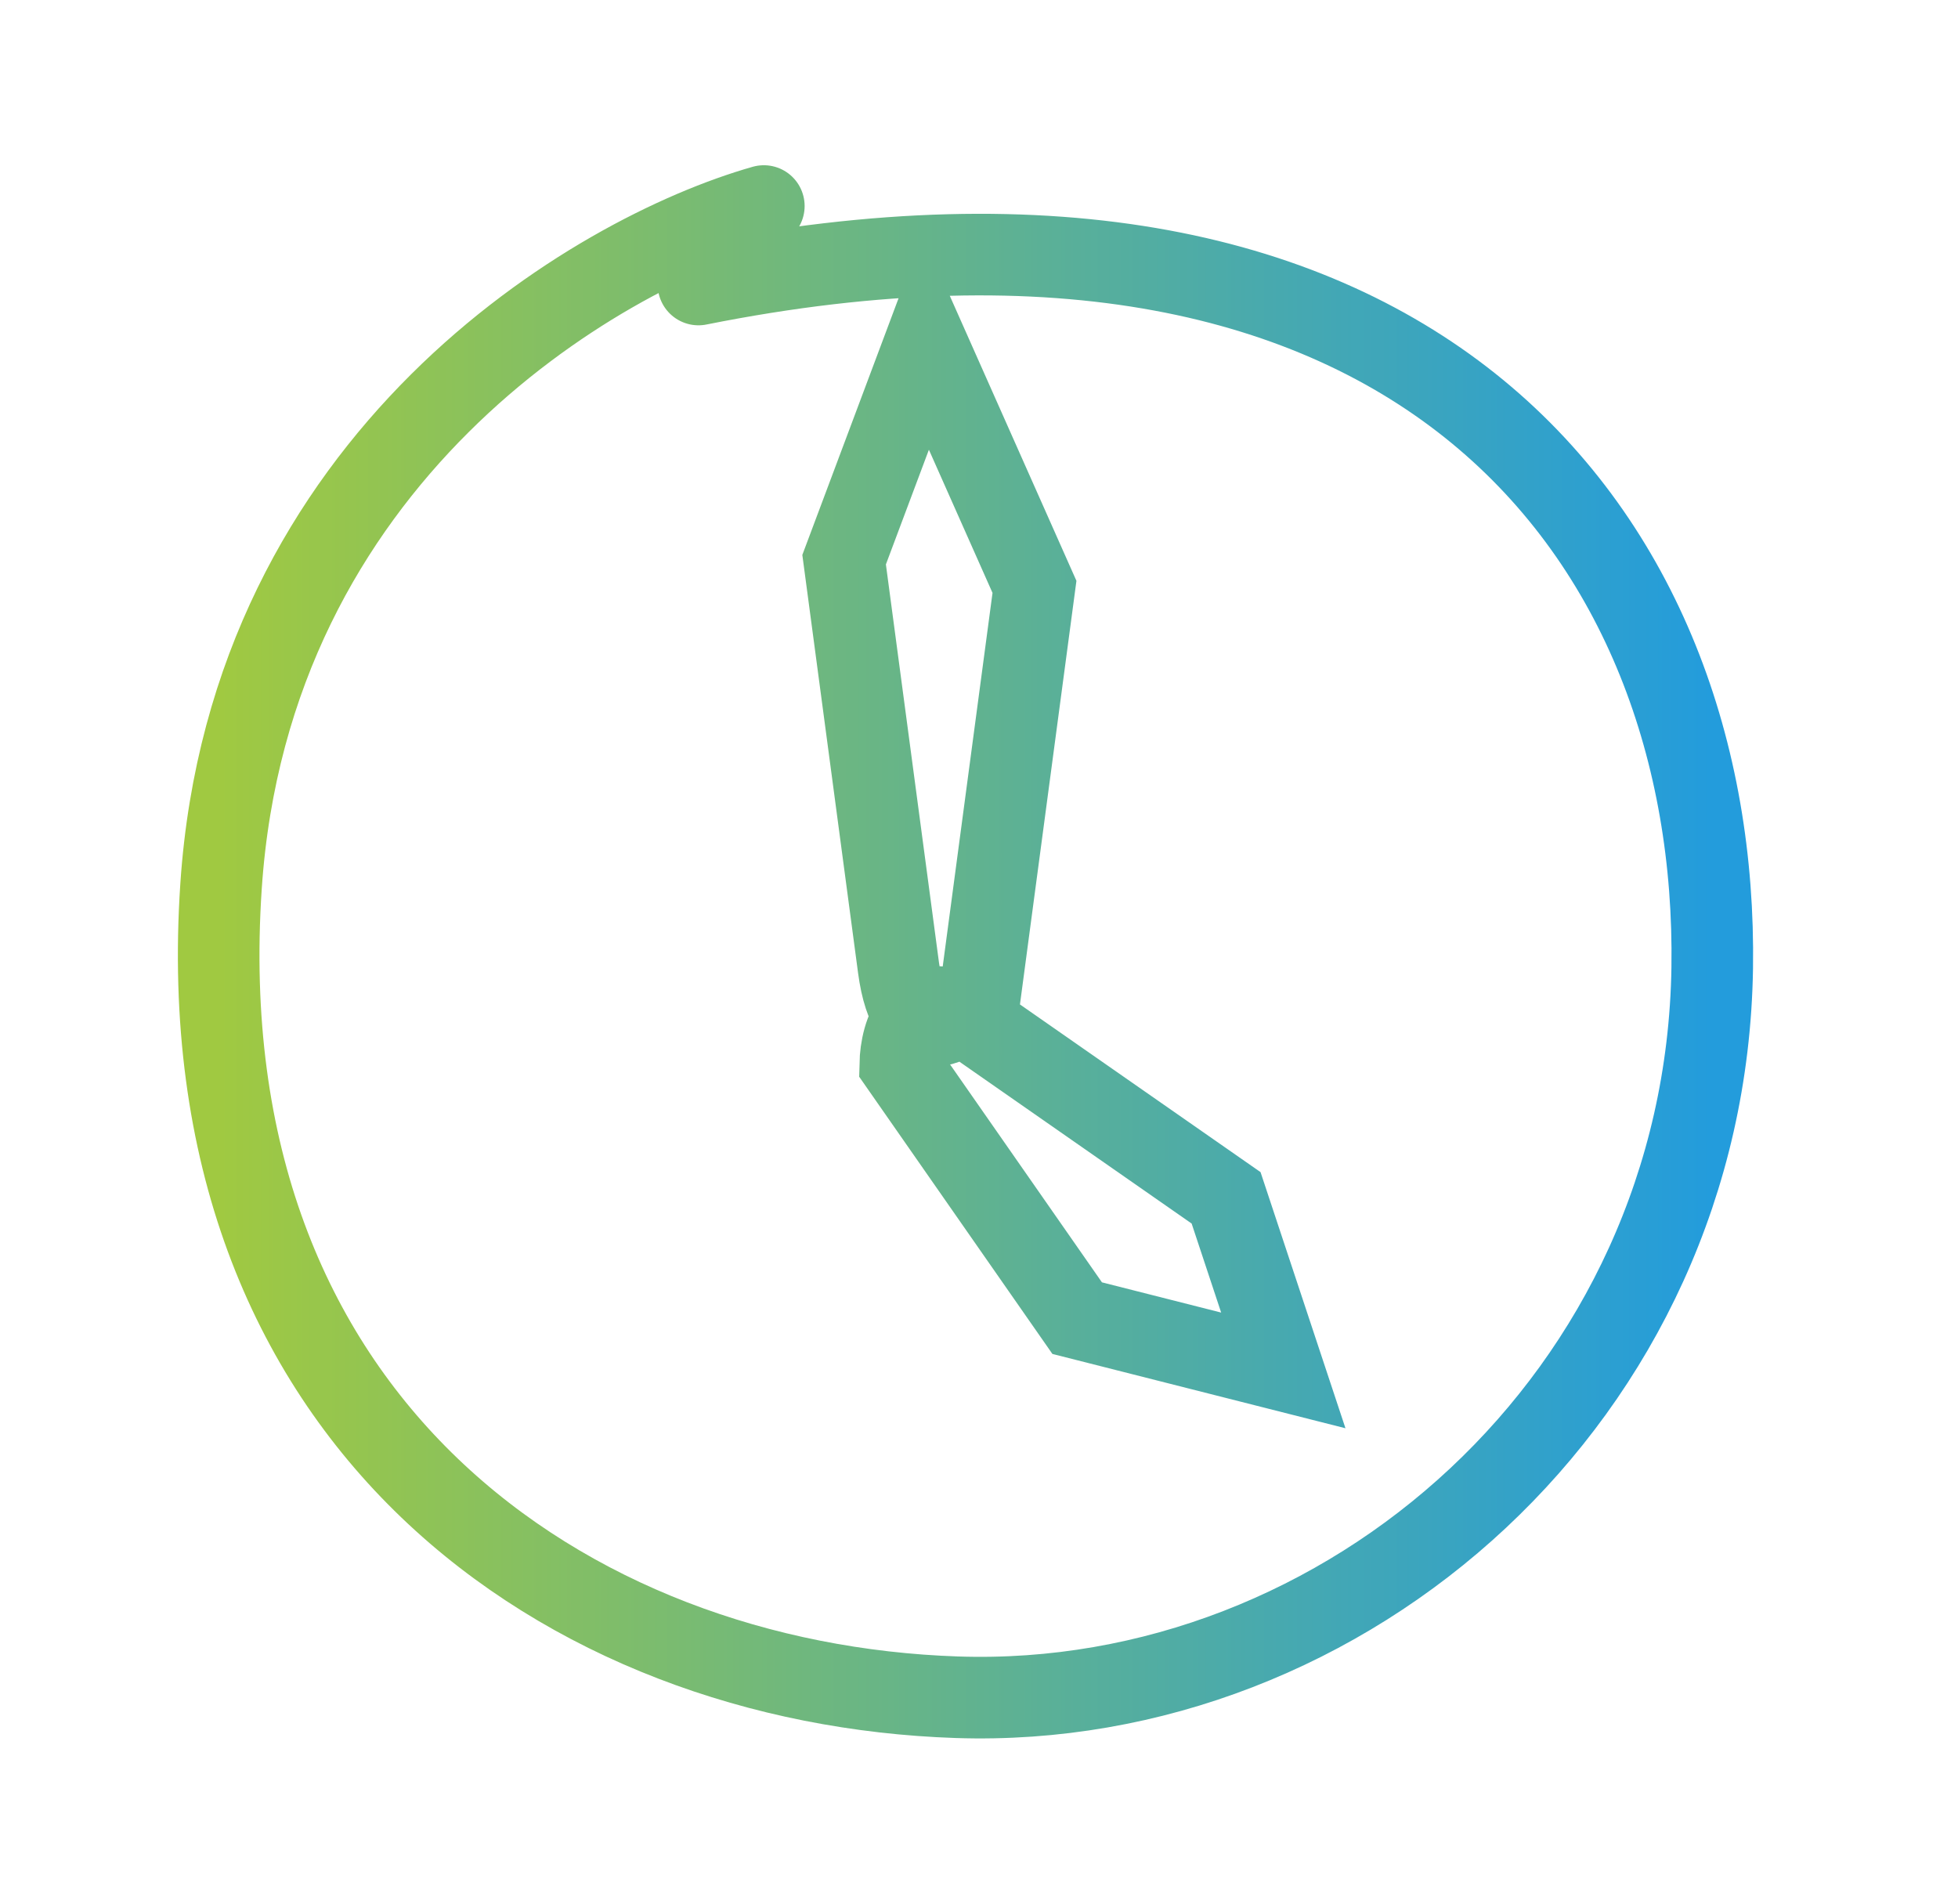
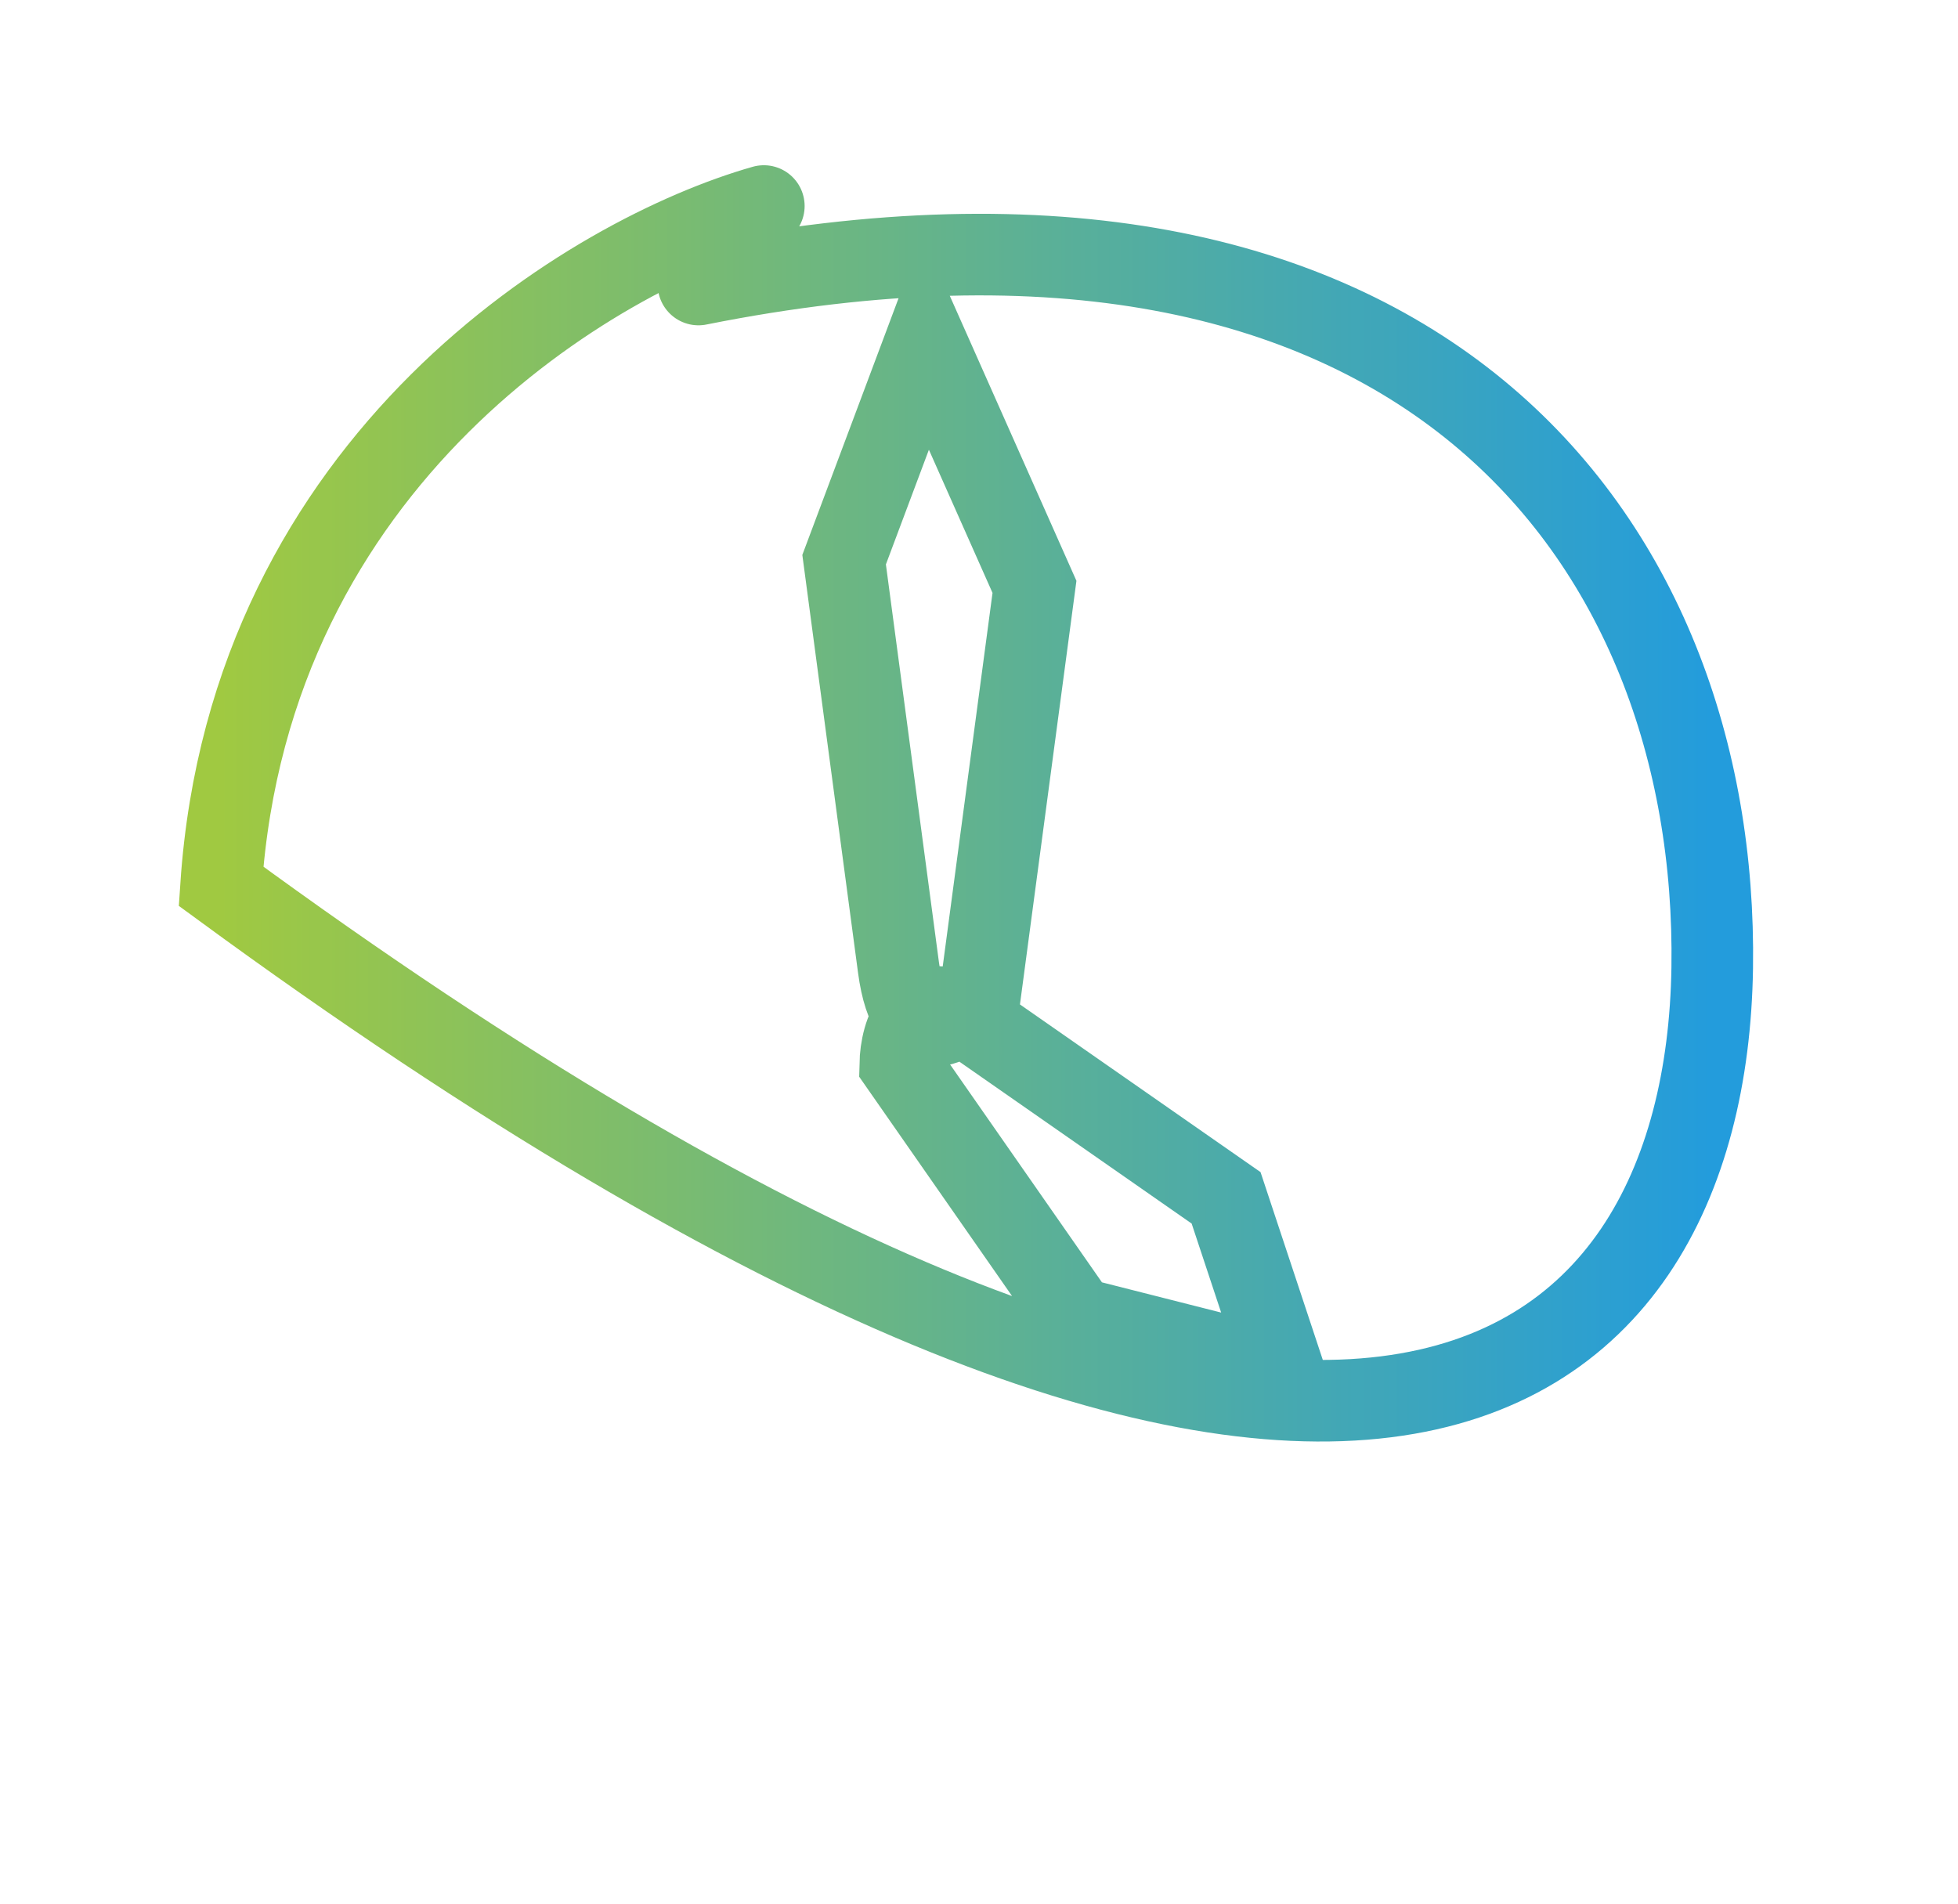
<svg xmlns="http://www.w3.org/2000/svg" width="36" height="35" viewBox="0 0 36 35" fill="none">
-   <path d="M14.044 3.788C10.938 4.67 4.593 8.406 4.064 16.294C3.402 26.155 10.437 30.965 17.592 31.205C24.747 31.446 31.36 25.674 31.481 17.797C31.601 9.921 26.069 2.586 12.842 5.231M17.877 18.771L22.543 22.023L23.595 25.196L19.805 24.235L16.552 19.568C16.564 19.003 16.846 18.053 17.877 18.771ZM16.52 17.79L15.52 10.29L17.02 6.289L19.02 10.79L18.02 18.29C17.612 18.813 16.741 19.446 16.52 17.79Z" stroke="url(#paint0_linear_10634_45499)" stroke-width="1.5" stroke-linecap="round" />
+   <path d="M14.044 3.788C10.938 4.67 4.593 8.406 4.064 16.294C24.747 31.446 31.36 25.674 31.481 17.797C31.601 9.921 26.069 2.586 12.842 5.231M17.877 18.771L22.543 22.023L23.595 25.196L19.805 24.235L16.552 19.568C16.564 19.003 16.846 18.053 17.877 18.771ZM16.52 17.79L15.52 10.29L17.02 6.289L19.02 10.79L18.02 18.29C17.612 18.813 16.741 19.446 16.52 17.79Z" stroke="url(#paint0_linear_10634_45499)" stroke-width="1.5" stroke-linecap="round" />
  <defs>
    <linearGradient id="paint0_linear_10634_45499" x1="31.483" y1="17.5" x2="4.02" y2="17.5" gradientUnits="userSpaceOnUse">
      <stop stop-color="#239CDC" />
      <stop offset="1" stop-color="#A0C941" />
    </linearGradient>
  </defs>
</svg>